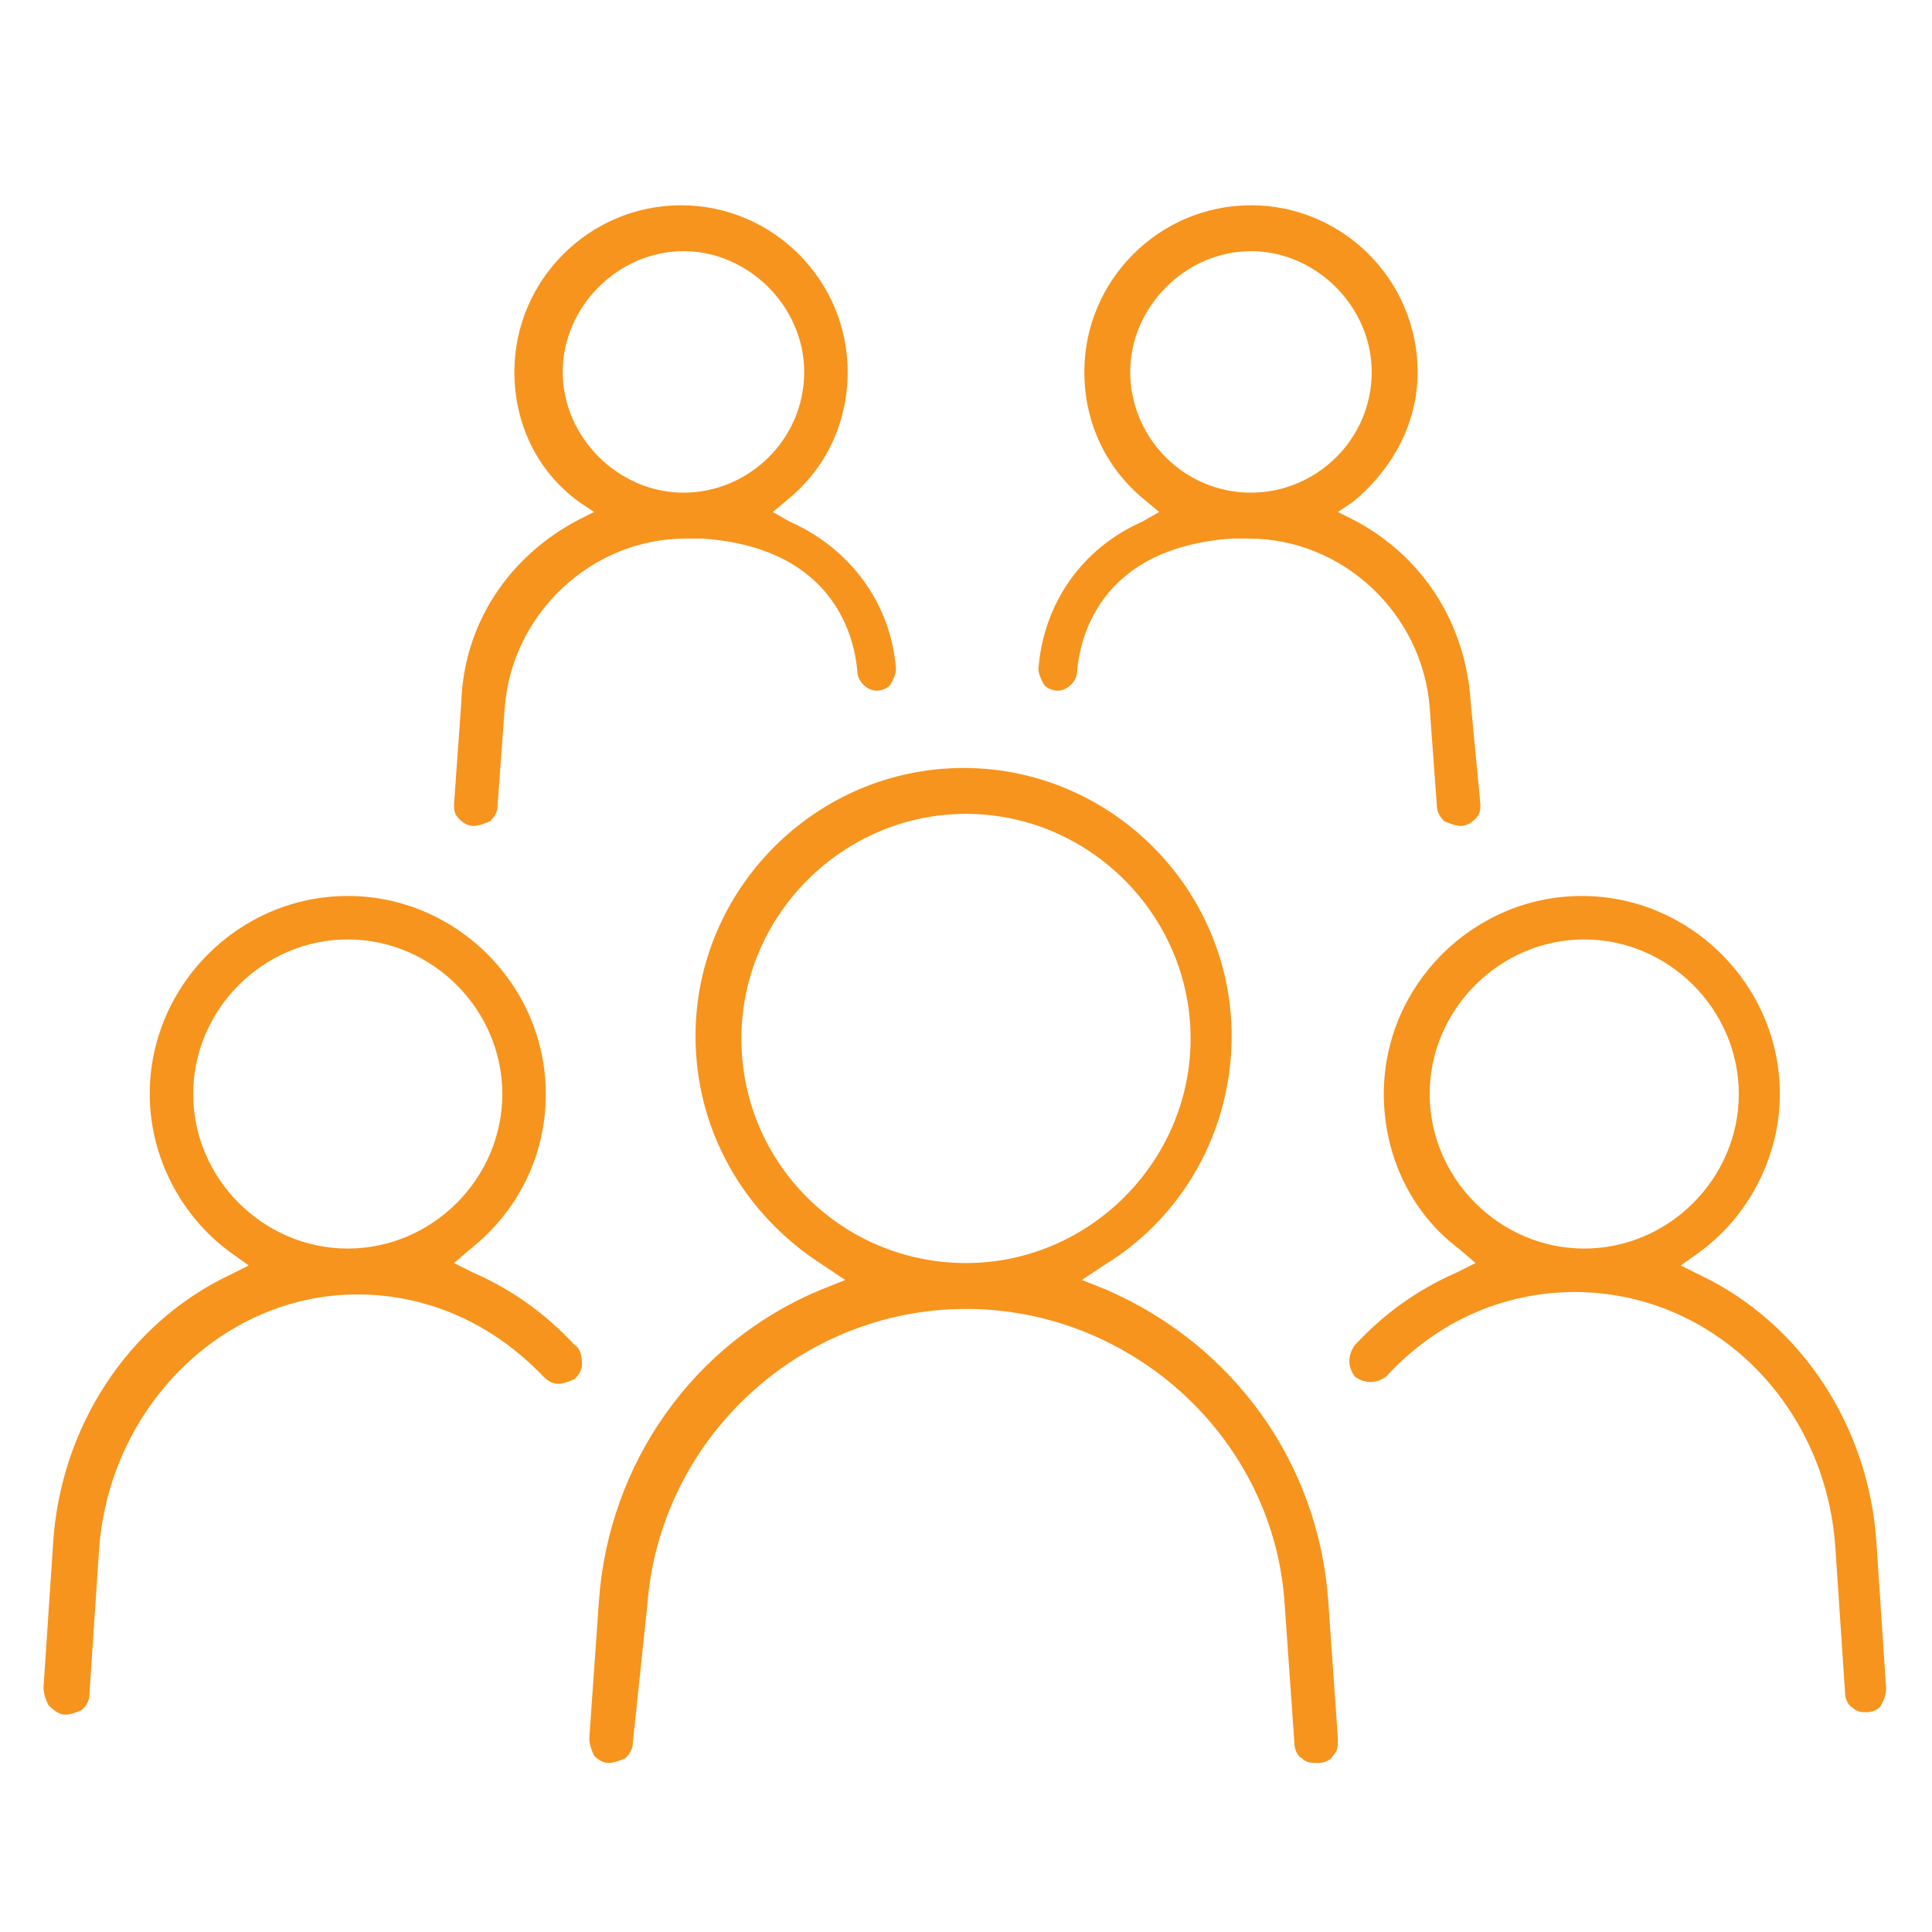
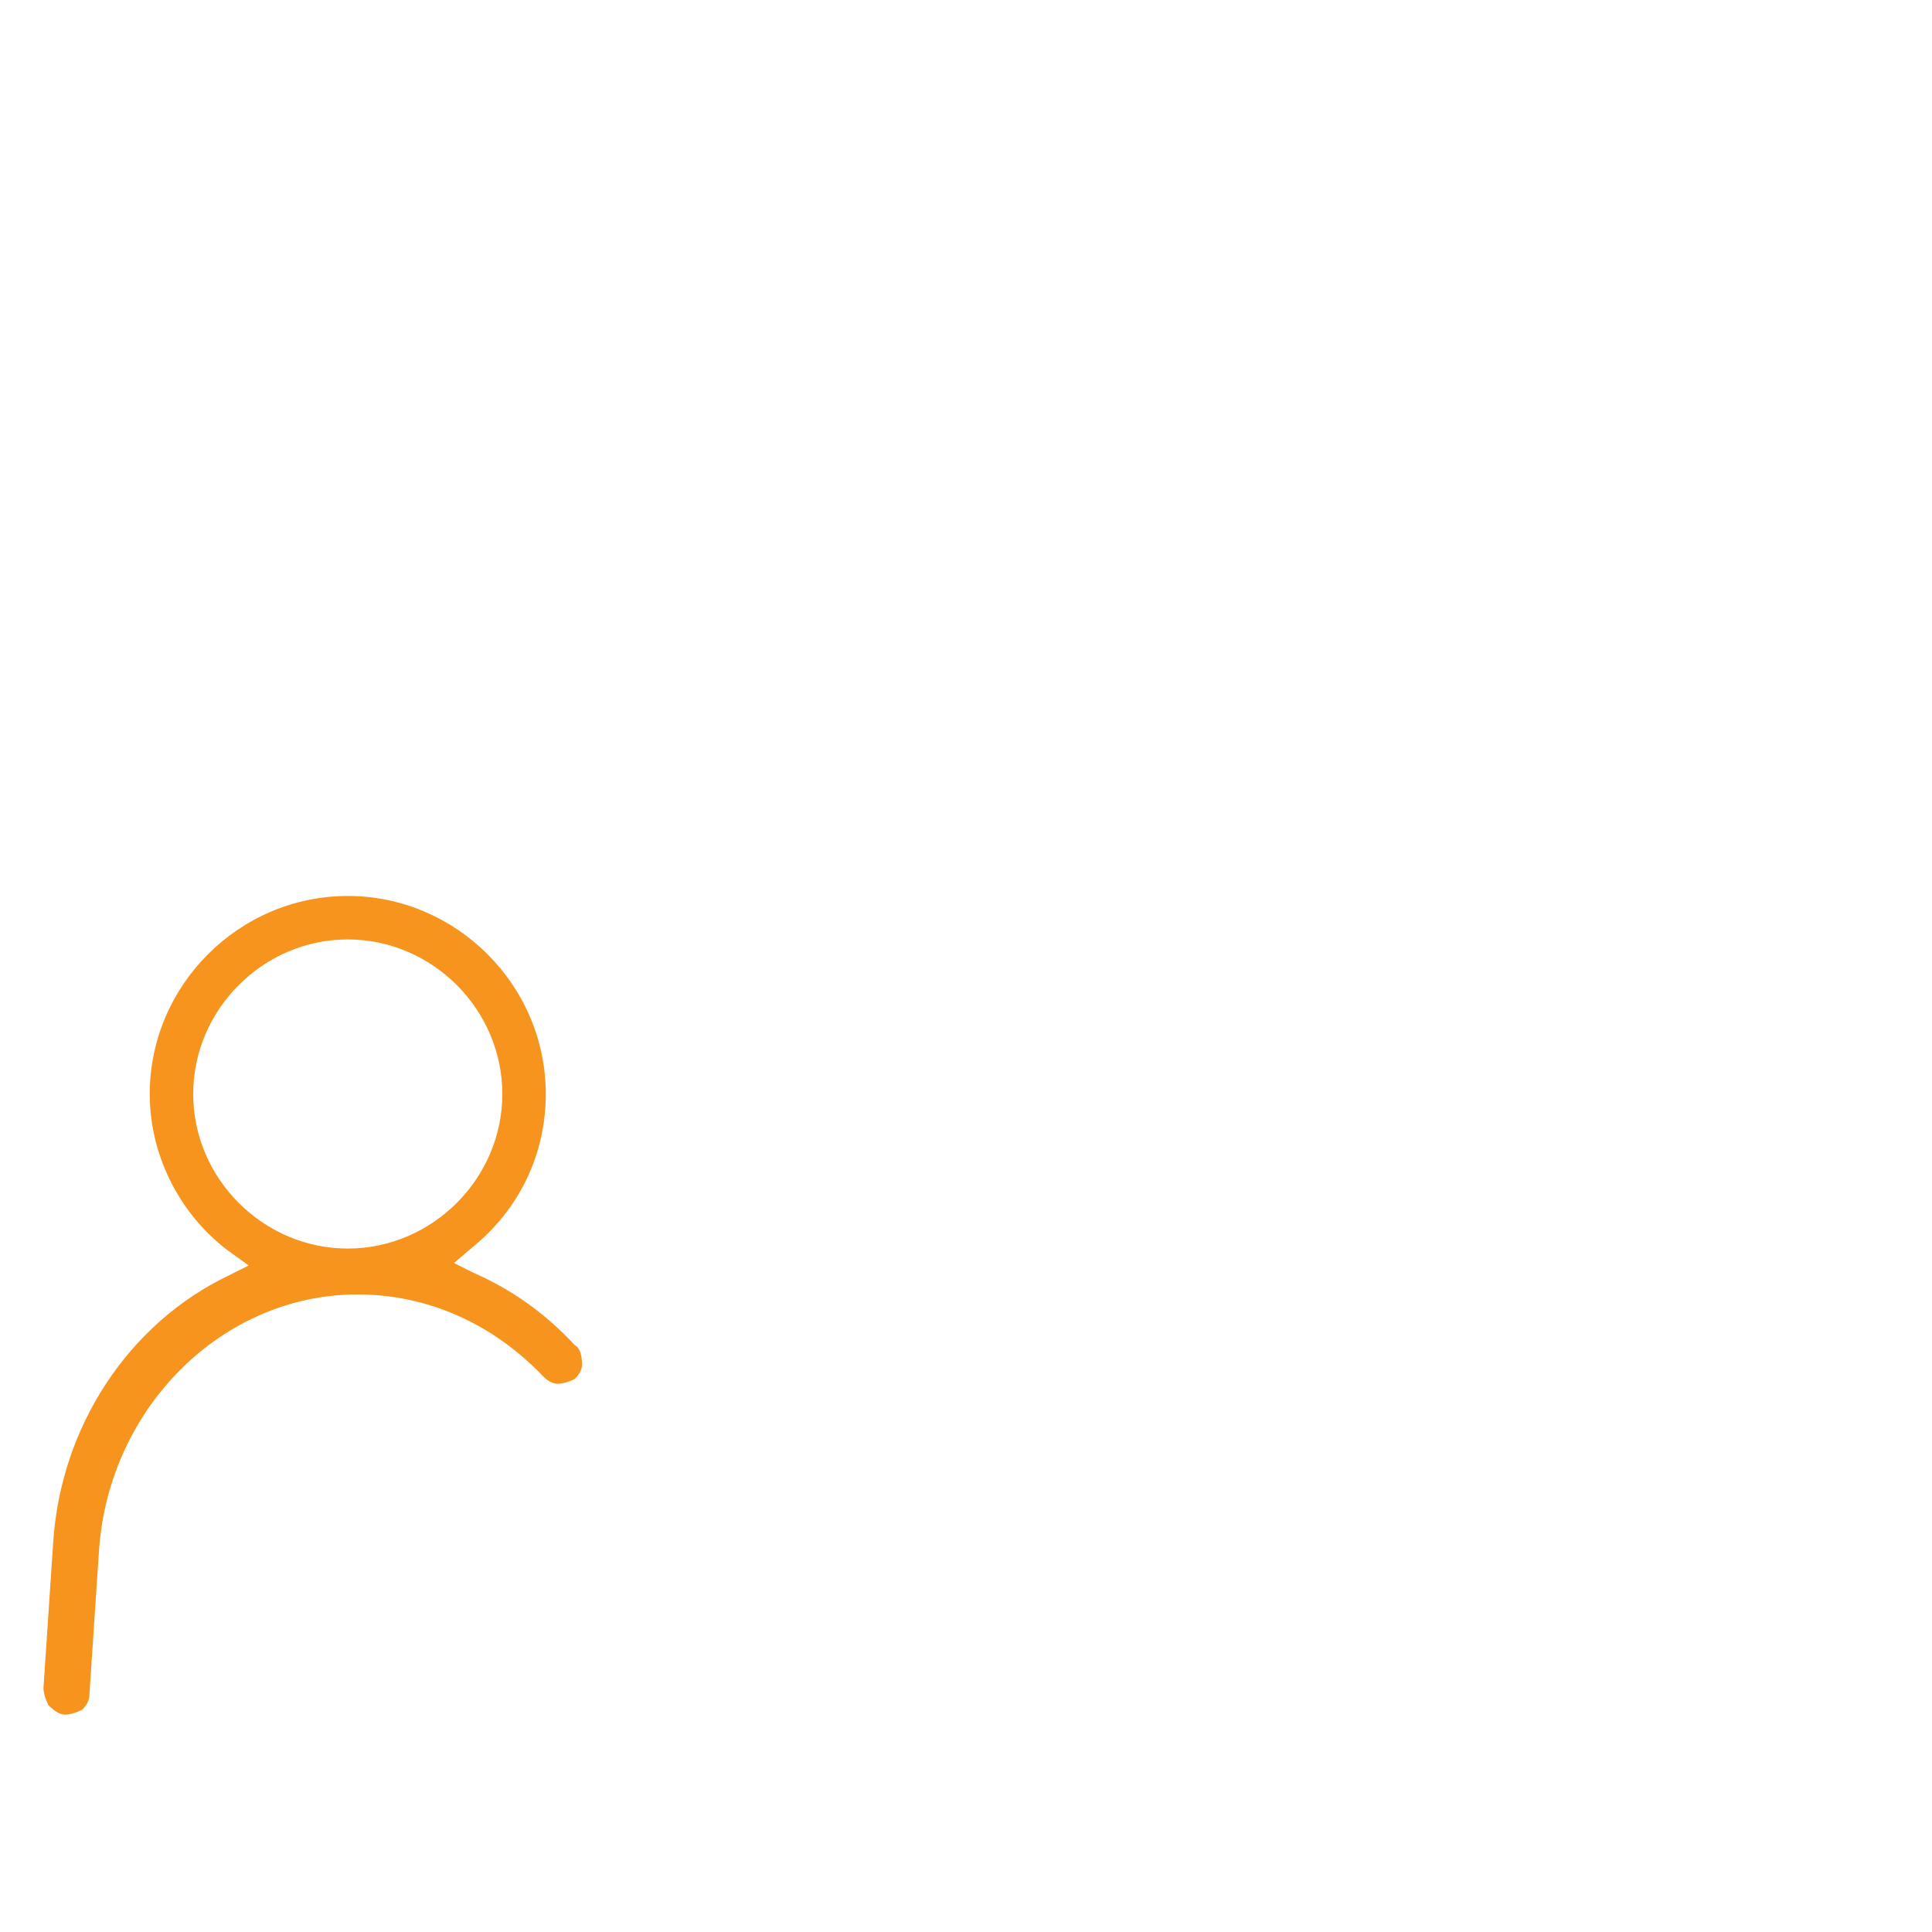
<svg xmlns="http://www.w3.org/2000/svg" version="1.1" id="Layer_1" x="0px" y="0px" viewBox="0 0 80 80" style="enable-background:new 0 0 80 80;" xml:space="preserve">
  <style type="text/css">
	.st0{fill:#F7941D;}
</style>
-   <path class="st0" d="M55,66.3c-0.4-5.7-3.9-10.6-9.2-12.9l-1-0.4l0.9-0.6c3.3-2,5.3-5.6,5.3-9.5c0-6.1-5-11.1-11.1-11.1  s-11.1,5-11.1,11.1c0,3.9,2,7.4,5.3,9.5L35,53l-1,0.4c-5.3,2.2-8.8,7.2-9.2,12.9L24.4,72c0,0.2,0.1,0.5,0.2,0.7  c0.2,0.2,0.4,0.3,0.6,0.3s0.5-0.1,0.7-0.2c0.2-0.2,0.3-0.4,0.3-0.6l0.6-5.7c0.5-6.9,6.3-12.3,13.2-12.3s12.8,5.4,13.2,12.3l0.4,5.7  c0,0.2,0.1,0.5,0.3,0.6c0.2,0.2,0.4,0.2,0.7,0.2c0.2,0,0.5-0.1,0.6-0.3c0.2-0.2,0.2-0.4,0.2-0.7L55,66.3z M30.7,43  c0-5.1,4.2-9.3,9.3-9.3s9.3,4.2,9.3,9.3s-4.2,9.3-9.3,9.3S30.7,48.2,30.7,43z" />
  <path class="st0" d="M23.8,55.7c-1.2-1.3-2.6-2.3-4.2-3l-0.8-0.4l0.7-0.6c2-1.6,3.1-3.9,3.1-6.4c0-4.5-3.7-8.2-8.2-8.2  s-8.2,3.7-8.2,8.2c0,2.6,1.3,5.1,3.4,6.6l0.7,0.5l-0.8,0.4c-4.2,2-7,6.3-7.3,11.1l-0.4,6c0,0.2,0.1,0.5,0.2,0.7  C2.3,70.9,2.5,71,2.7,71s0.5-0.1,0.7-0.2c0.2-0.2,0.3-0.4,0.3-0.6l0.4-6c0.4-5.9,5.1-10.6,10.7-10.6c2.9,0,5.6,1.2,7.7,3.4  c0.2,0.2,0.4,0.3,0.6,0.3s0.5-0.1,0.7-0.2c0.2-0.2,0.3-0.4,0.3-0.6C24.1,56.1,24,55.8,23.8,55.7z M14.4,51.7c-3.5,0-6.4-2.9-6.4-6.4  s2.9-6.4,6.4-6.4s6.4,2.9,6.4,6.4S17.9,51.7,14.4,51.7z" />
-   <path class="st0" d="M77.7,63.9c-0.3-4.8-3.1-9.1-7.3-11.1l-0.8-0.4l0.7-0.5c2.1-1.5,3.4-4,3.4-6.6c0-4.5-3.7-8.2-8.2-8.2  s-8.2,3.7-8.2,8.2c0,2.5,1.1,4.9,3.1,6.4l0.7,0.6l-0.8,0.4c-1.6,0.7-3,1.7-4.2,3c-0.3,0.4-0.3,0.9,0,1.3c0.4,0.3,0.9,0.3,1.3,0  c2.1-2.3,4.9-3.5,7.8-3.5c5.7,0,10.4,4.6,10.8,10.6l0.4,6c0,0.2,0.1,0.5,0.3,0.6c0.2,0.2,0.4,0.2,0.6,0.2s0.5-0.1,0.6-0.3  c0.1-0.2,0.2-0.4,0.2-0.7L77.7,63.9z M59.2,45.3c0-3.5,2.9-6.4,6.4-6.4c3.5,0,6.4,2.9,6.4,6.4s-2.9,6.4-6.4,6.4S59.2,48.8,59.2,45.3  z" />
-   <path class="st0" d="M32.7,21.6L32,21.2l0.6-0.5c1.6-1.3,2.5-3.2,2.5-5.3c0-3.8-3.1-6.9-6.9-6.9s-6.9,3.1-6.9,6.9  c0,2.1,0.9,4.1,2.7,5.4l0.6,0.4L24,21.5c-2.9,1.5-4.8,4.3-4.9,7.6l-0.3,4.2c0,0.2,0,0.4,0.2,0.6c0.2,0.2,0.4,0.3,0.6,0.3  s0.5-0.1,0.7-0.2l0,0c0.2-0.2,0.3-0.4,0.3-0.6l0.3-4.1c0.3-3.9,3.6-7,7.5-7h0.7c5.6,0.4,6.3,4.3,6.4,5.5c0,0.4,0.4,0.8,0.8,0.8  c0.2,0,0.5-0.1,0.6-0.3c0.1-0.2,0.2-0.4,0.2-0.6C36.9,25,35.2,22.7,32.7,21.6z M33.3,15.4c0,2.8-2.3,5-5,5s-5-2.3-5-5s2.3-5,5-5  S33.3,12.7,33.3,15.4z" />
-   <path class="st0" d="M60.9,29.1c-0.2-3.3-2-6.1-4.9-7.6l-0.6-0.3l0.6-0.4c1.7-1.4,2.7-3.3,2.7-5.4c0-3.8-3.1-6.9-6.9-6.9  s-6.9,3.1-6.9,6.9c0,2.1,0.9,4,2.5,5.3l0.6,0.5l-0.7,0.4c-2.5,1.1-4.1,3.4-4.3,6.1c0,0.2,0.1,0.4,0.2,0.6c0.1,0.2,0.4,0.3,0.6,0.3  c0.4,0,0.8-0.4,0.8-0.8c0.1-1.2,0.8-5.1,6.4-5.5h0.7c3.9,0,7.2,3.1,7.5,7l0.3,4.1c0,0.2,0.1,0.4,0.3,0.6l0,0  c0.2,0.1,0.5,0.2,0.7,0.2s0.4-0.1,0.6-0.3c0.2-0.2,0.2-0.4,0.2-0.6L60.9,29.1z M56.8,15.4c0,2.8-2.3,5-5,5c-2.8,0-5-2.3-5-5  s2.3-5,5-5S56.8,12.7,56.8,15.4z" />
</svg>